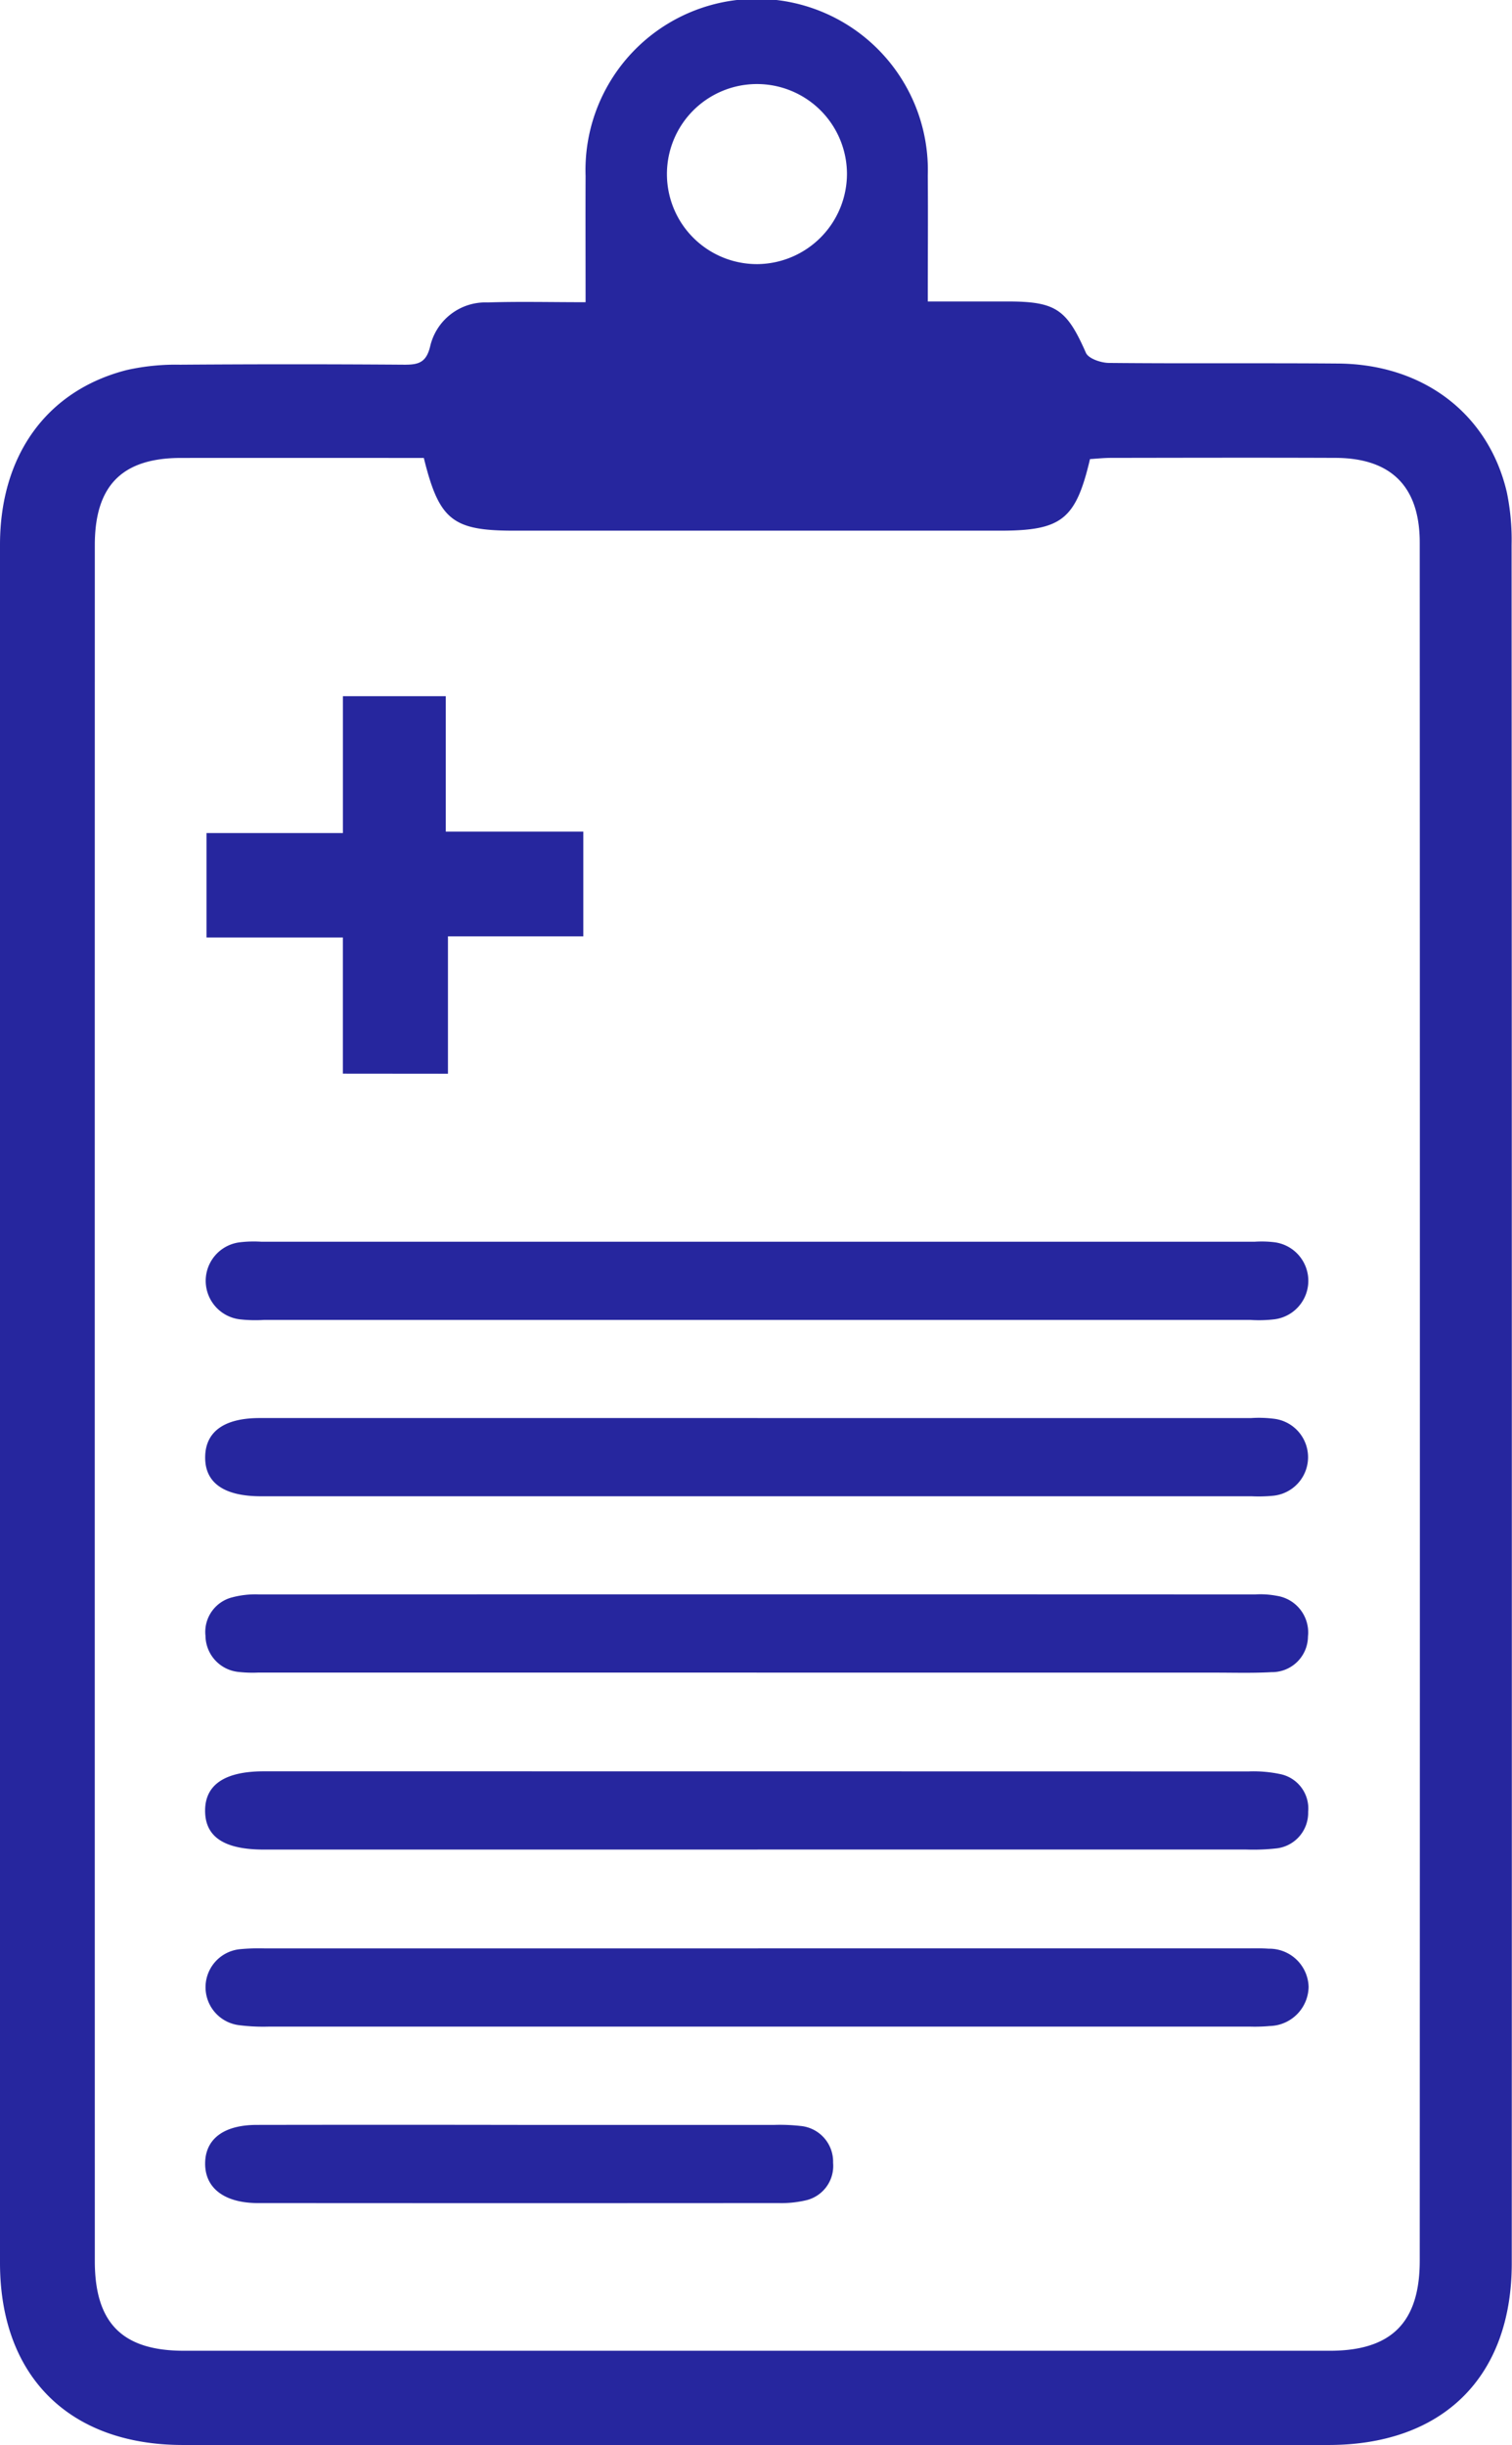
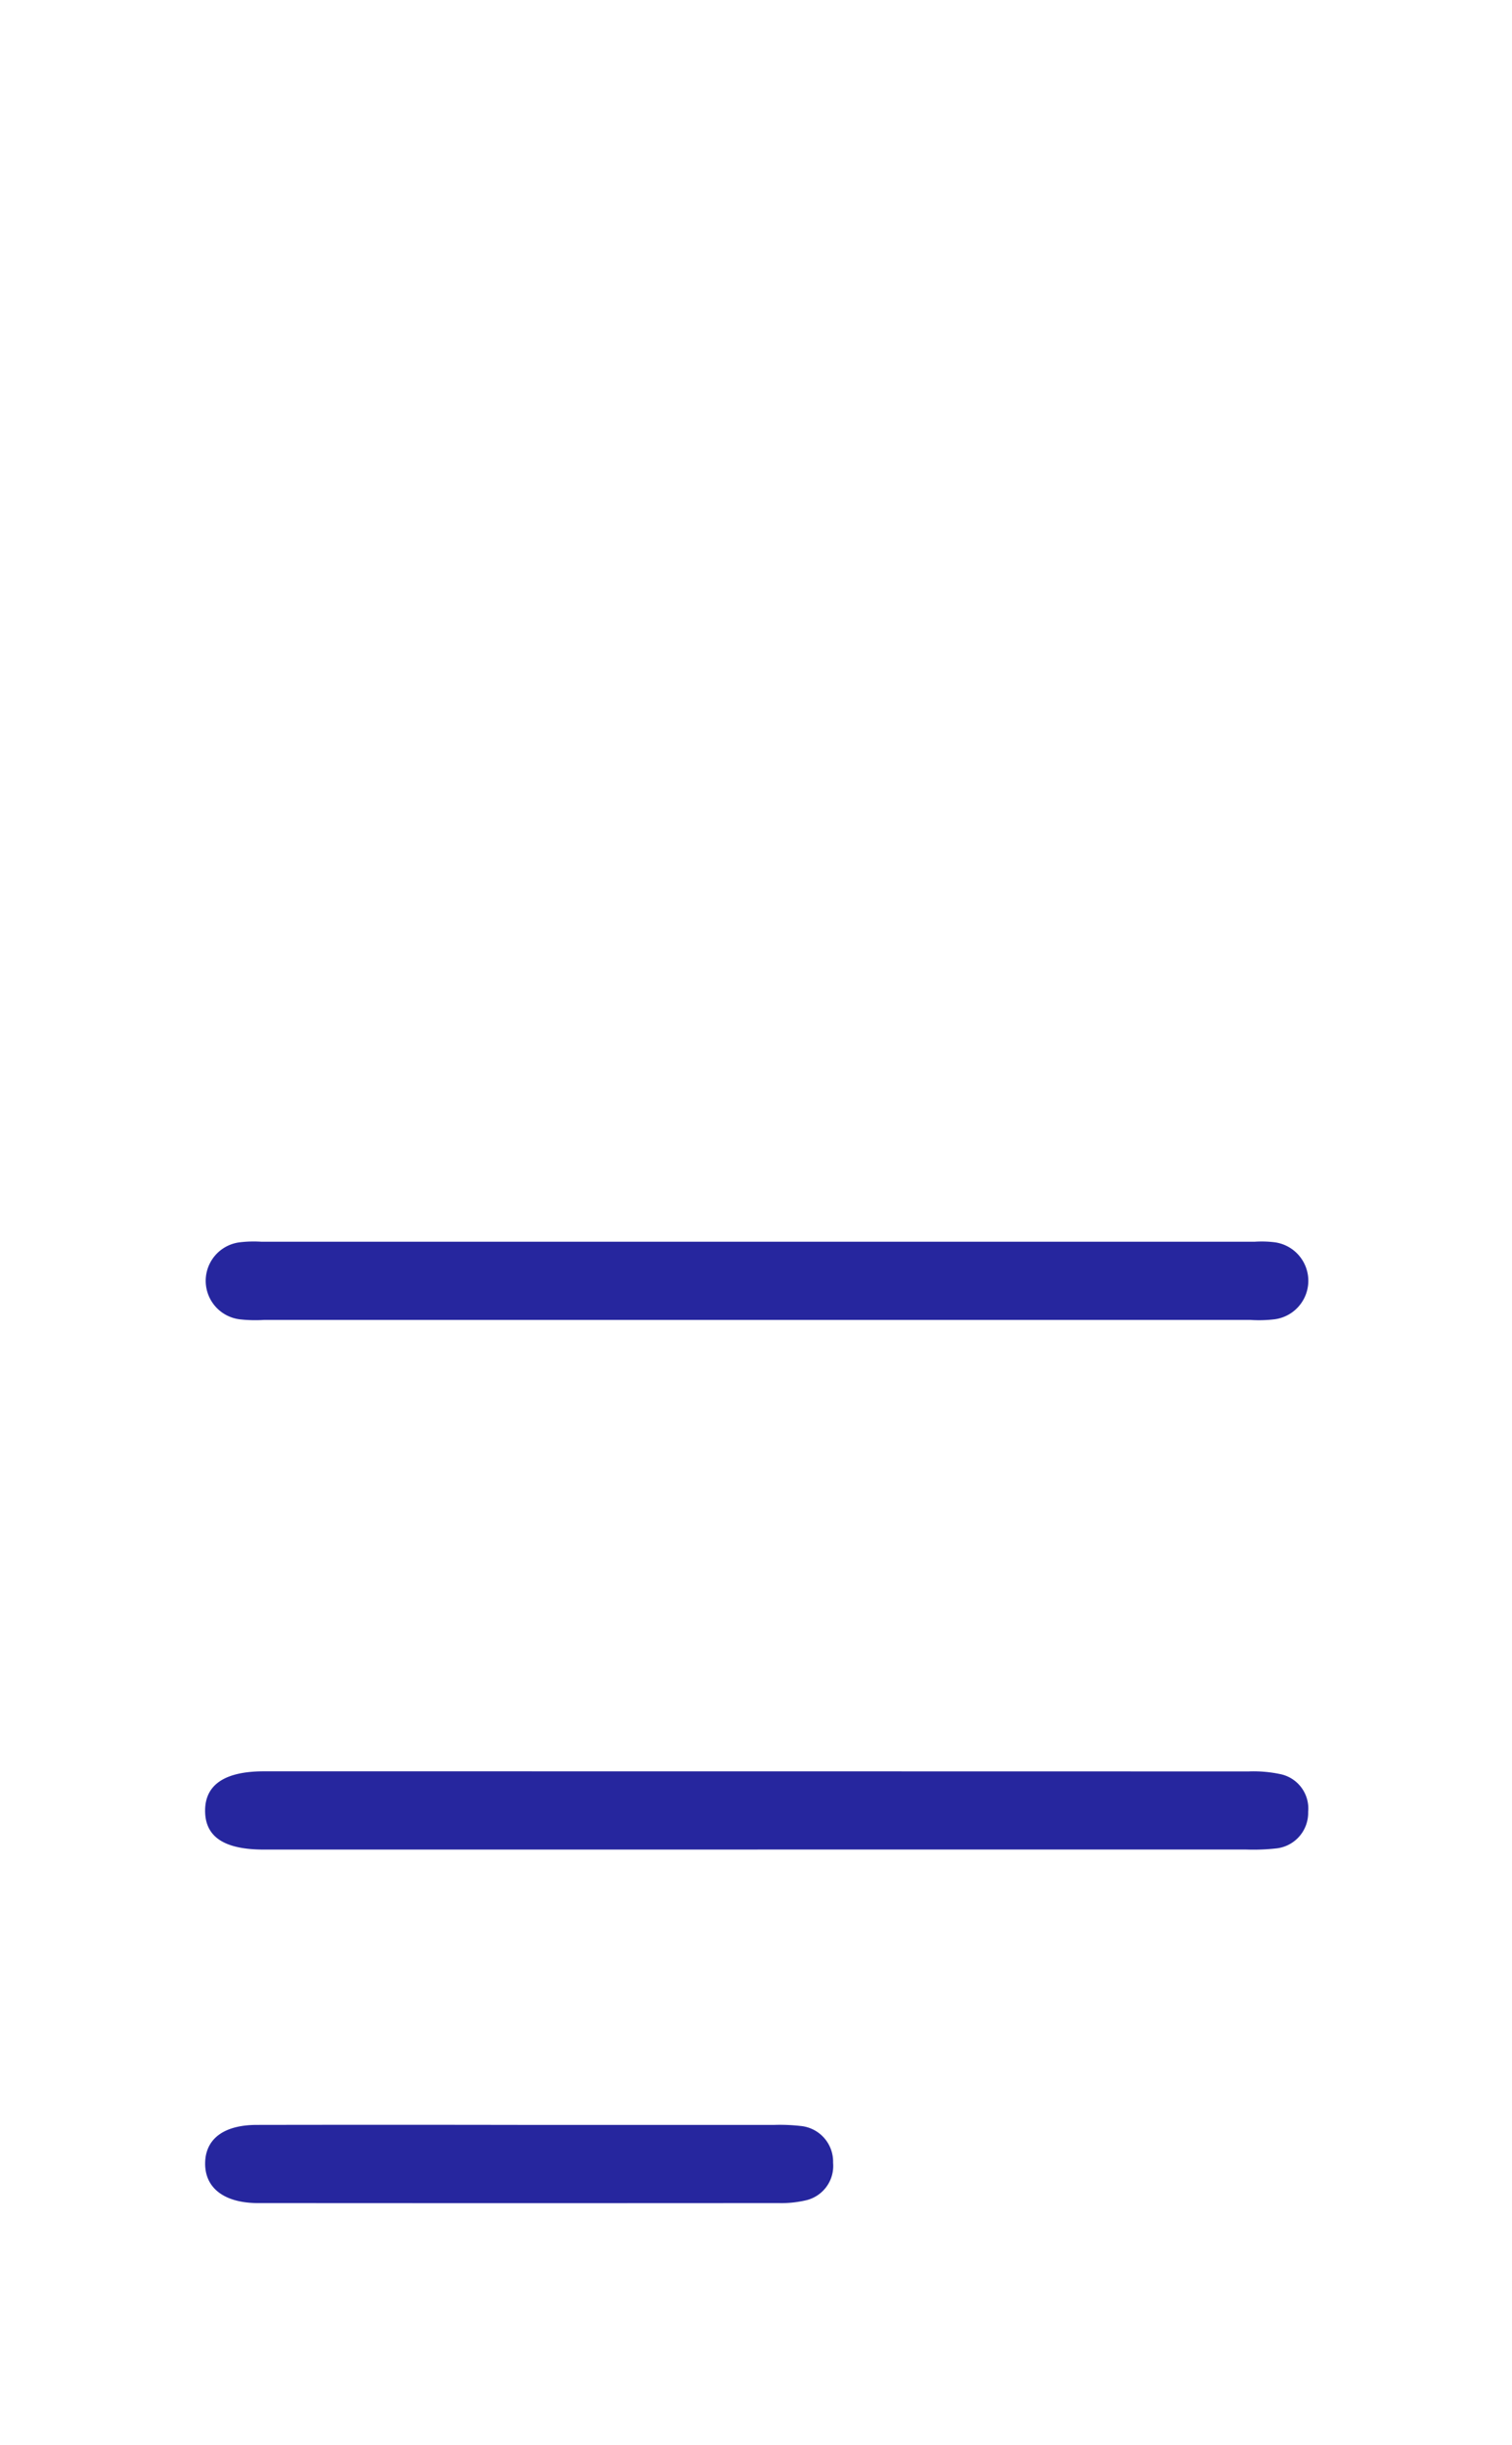
<svg xmlns="http://www.w3.org/2000/svg" width="80.857" height="130.729" viewBox="0 0 80.857 130.729">
  <defs>
    <clipPath id="clip-path">
      <rect id="Rectangle_137" data-name="Rectangle 137" width="80.857" height="130.73" fill="none" />
    </clipPath>
  </defs>
  <g id="Group_58" data-name="Group 58" transform="translate(0.001)">
    <g id="Group_57" data-name="Group 57" transform="translate(-0.001)" clip-path="url(#clip-path)">
-       <path id="Path_332" data-name="Path 332" d="M31.315,16.159c0-2.4-.01-4.577,0-6.752a9.155,9.155,0,1,1,18.3-.022c.017,2.175,0,4.35,0,6.734,1.485,0,2.9,0,4.323,0,2.539.008,3.114.434,4.134,2.747.136.308.8.534,1.226.539,4.093.04,8.187,0,12.279.033,4.544.041,8.013,2.685,9,6.866a12.549,12.549,0,0,1,.258,2.851q.02,45.929.009,91.858c0,6.083-3.688,9.716-9.8,9.716q-30.635,0-61.27,0C3.7,130.726,0,127.05,0,120.988Q0,75.059,0,29.129c0-4.782,2.5-8.252,6.779-9.344A11.938,11.938,0,0,1,9.626,19.5q6.009-.044,12.018,0c.741,0,1.15-.119,1.358-.973a3.034,3.034,0,0,1,3.072-2.356c1.688-.054,3.378-.012,5.24-.012m-8.653,8.326c-4.362,0-8.669-.005-12.977,0-3.153,0-4.613,1.475-4.614,4.658q-.006,45.874,0,91.748c0,3.321,1.474,4.8,4.765,4.8q30.642,0,61.283,0c3.276,0,4.8-1.5,4.805-4.8q.015-45.94,0-91.879c0-2.994-1.525-4.518-4.5-4.53-4.007-.016-8.014-.006-12.021,0-.38,0-.76.043-1.112.064-.762,3.235-1.515,3.827-4.8,3.828q-13,0-26,0c-3.287,0-4.005-.559-4.827-3.893M45.293,9.293a4.814,4.814,0,1,0-4.777,4.829,4.835,4.835,0,0,0,4.777-4.829" transform="translate(0 0)" fill="#26269e" />
      <path id="Path_333" data-name="Path 333" d="M52.706,144.348q-13.185,0-26.37,0a7.551,7.551,0,0,1-1.3-.032,2.075,2.075,0,0,1-.02-4.115,6.266,6.266,0,0,1,1.172-.034q26.566,0,53.132,0a5.7,5.7,0,0,1,1.042.027,2.077,2.077,0,0,1,.02,4.12,7.1,7.1,0,0,1-1.3.034q-13.185,0-26.37,0" transform="translate(-12.219 -73.774)" fill="#26269e" />
-       <path id="Path_334" data-name="Path 334" d="M52.712,160.076q13.185,0,26.369,0a6.4,6.4,0,0,1,1.3.043,2.071,2.071,0,0,1-.081,4.107,8.065,8.065,0,0,1-1.173.03h-53c-1.977-.006-2.99-.734-2.96-2.128.028-1.34,1.034-2.054,2.913-2.054q13.315,0,26.63,0" transform="translate(-12.195 -84.253)" fill="#26269e" />
-       <path id="Path_335" data-name="Path 335" d="M52.672,184.166H26.042a6.756,6.756,0,0,1-1.042-.03,1.964,1.964,0,0,1-1.8-1.929,1.908,1.908,0,0,1,1.45-2.068,4.8,4.8,0,0,1,1.413-.15q26.63-.011,53.26,0a4.686,4.686,0,0,1,1.168.074,1.979,1.979,0,0,1,1.666,2.173,1.922,1.922,0,0,1-1.947,1.908c-1,.056-2,.026-3,.026H52.672" transform="translate(-12.211 -94.737)" fill="#26269e" />
      <path id="Path_336" data-name="Path 336" d="M52.7,204.147q-13.2,0-26.393,0c-2.124,0-3.145-.678-3.147-2.076s1.062-2.109,3.143-2.109q26.327,0,52.655.006a6.884,6.884,0,0,1,1.682.14,1.877,1.877,0,0,1,1.508,2.023,1.912,1.912,0,0,1-1.751,1.958,10.964,10.964,0,0,1-1.564.056q-13.066,0-26.132,0" transform="translate(-12.192 -105.253)" fill="#26269e" />
-       <path id="Path_337" data-name="Path 337" d="M52.763,219.95h26c.435,0,.872-.015,1.306.017A2.1,2.1,0,0,1,82.2,222,2.129,2.129,0,0,1,80.13,224.1a9.11,9.11,0,0,1-1.043.033q-26.262,0-52.524,0A10.223,10.223,0,0,1,25,224.055a2.044,2.044,0,0,1,.065-4.063,10.686,10.686,0,0,1,1.3-.041q13.2,0,26.392,0" transform="translate(-12.22 -115.773)" fill="#26269e" />
-       <path id="Path_338" data-name="Path 338" d="M30.608,98.775V91.494H23.315V85.913H30.61V78.595h5.5v7.239h7.355v5.6H36.227v7.346Z" transform="translate(-12.272 -41.37)" fill="#26269e" />
      <path id="Path_339" data-name="Path 339" d="M40.01,239.88q6.783,0,13.566,0a9.859,9.859,0,0,1,1.431.056,1.916,1.916,0,0,1,1.737,1.969,1.887,1.887,0,0,1-1.511,2.019,5.753,5.753,0,0,1-1.42.134q-13.827.01-27.655,0c-.087,0-.174,0-.261,0-1.728-.028-2.741-.813-2.734-2.119s.99-2.057,2.757-2.06q7.044-.012,14.088,0" transform="translate(-12.193 -126.264)" fill="#26269e" />
    </g>
  </g>
</svg>